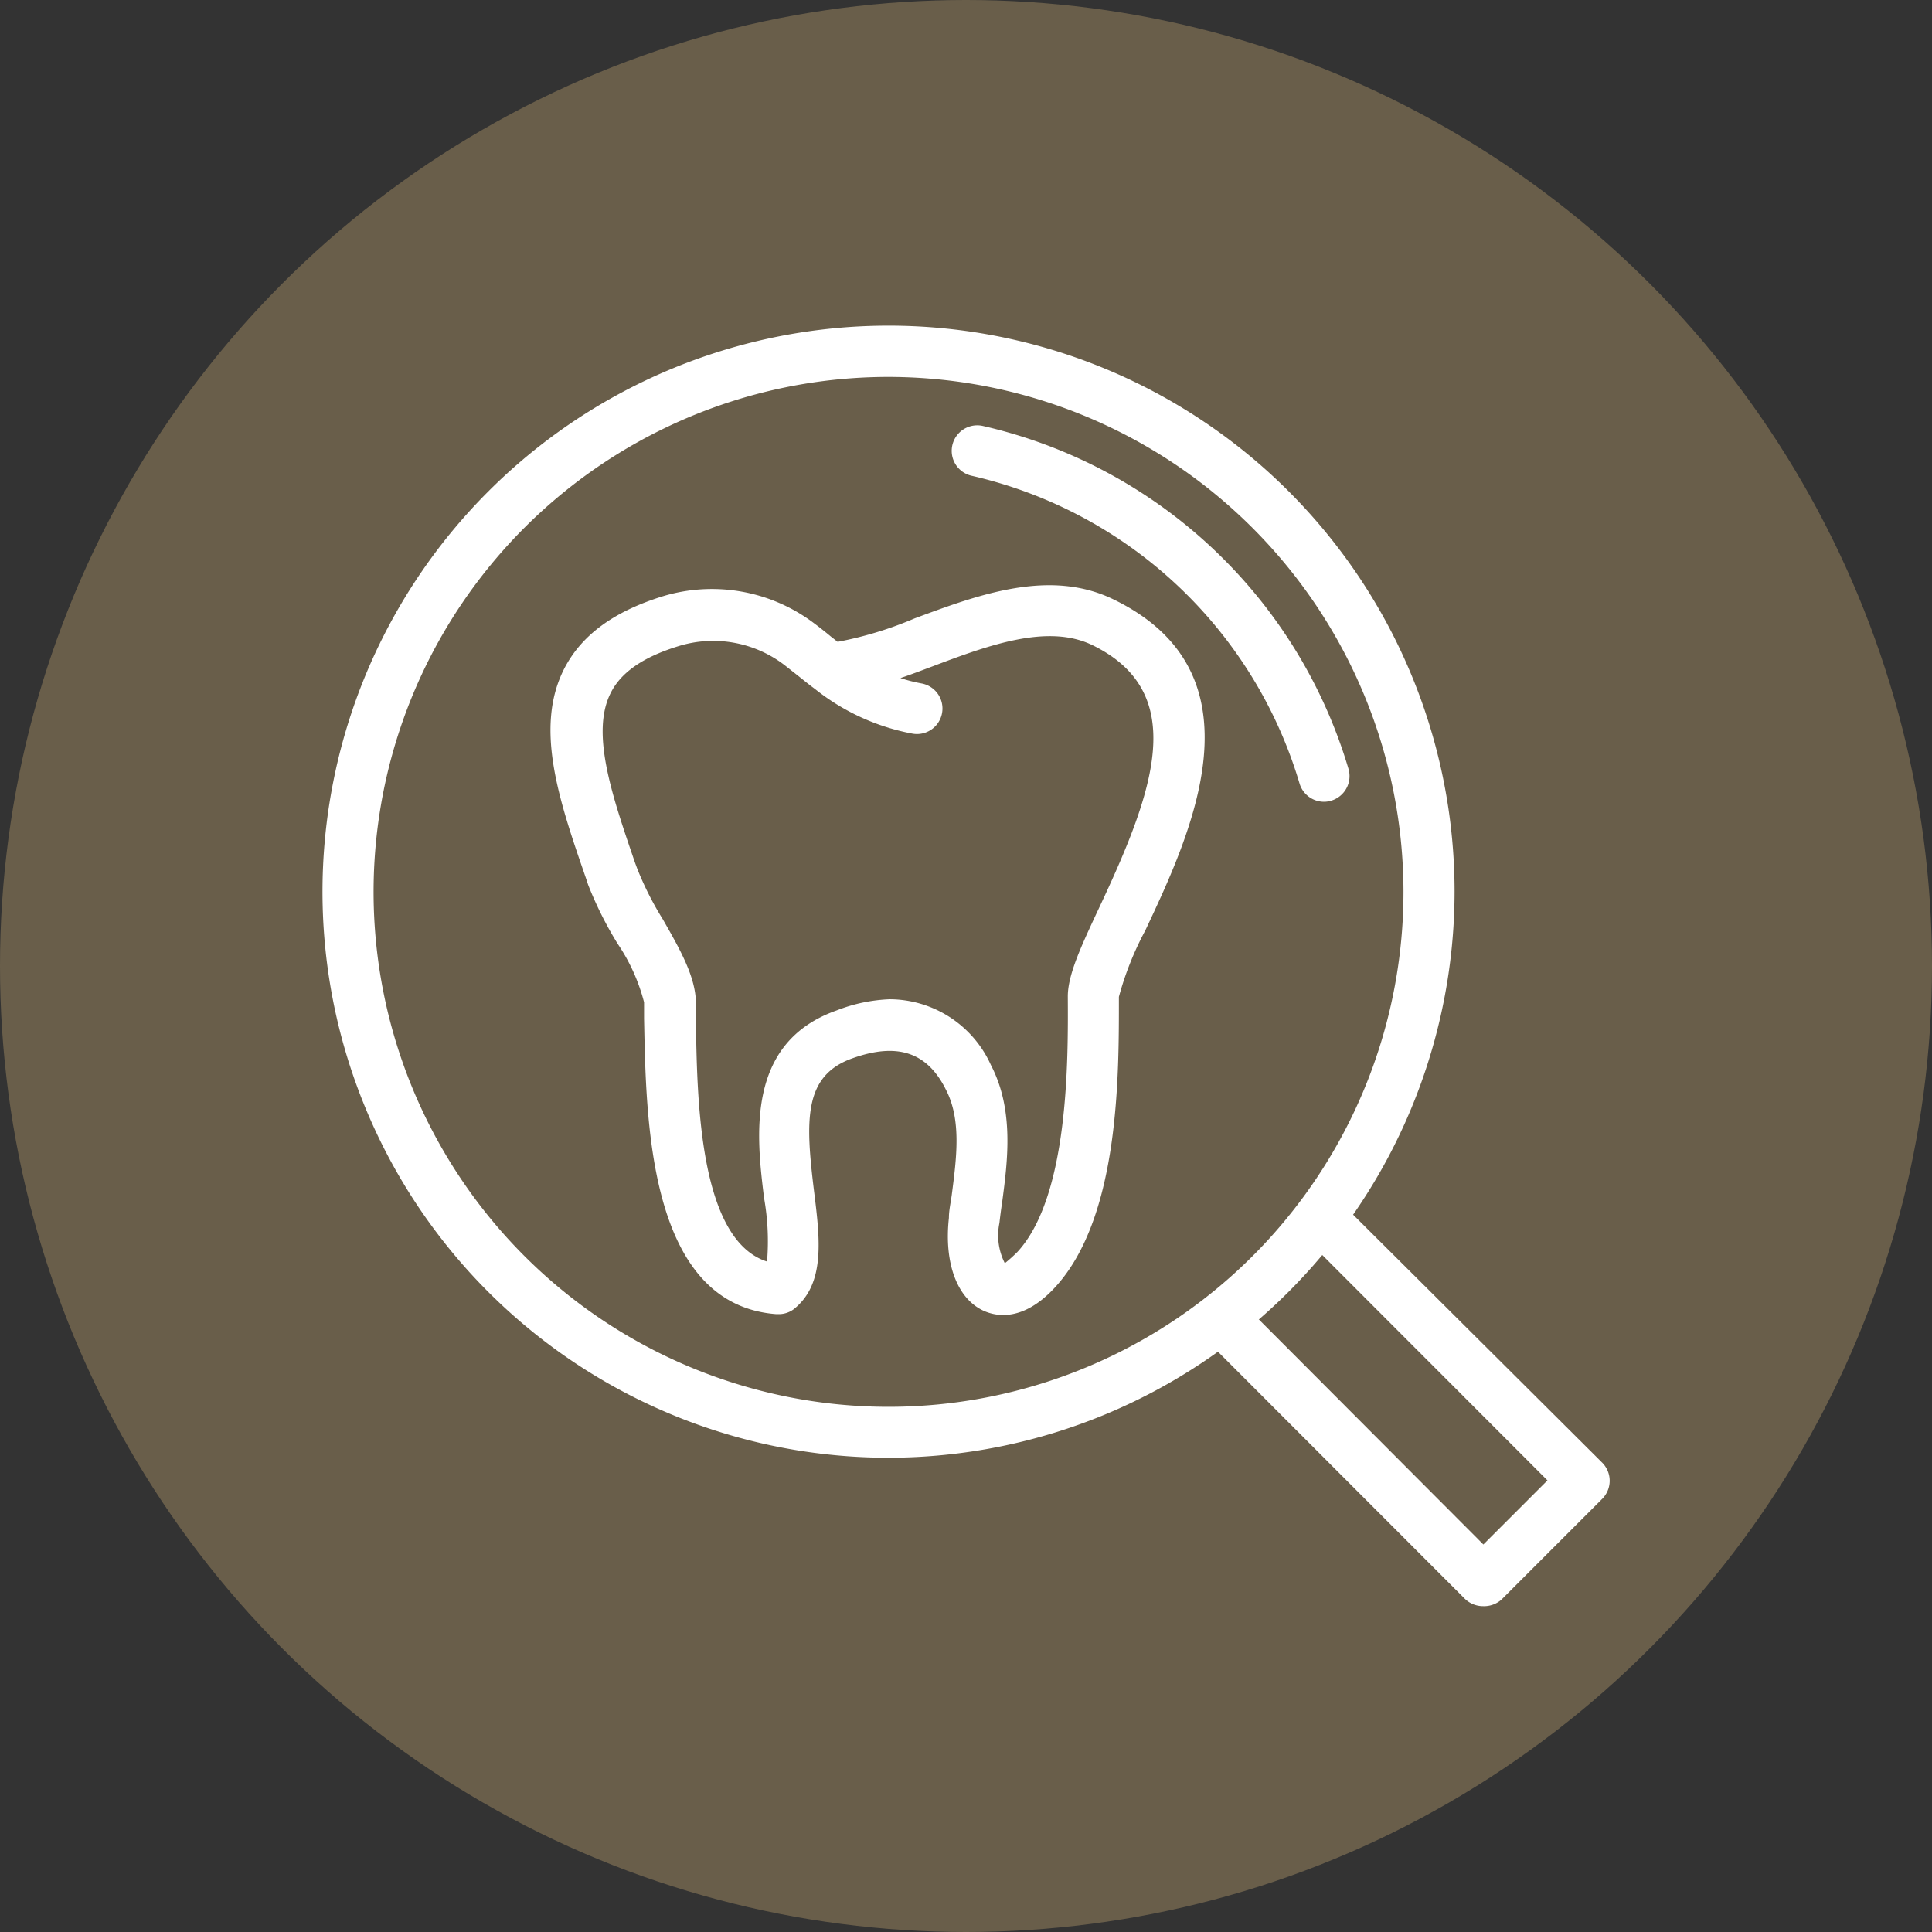
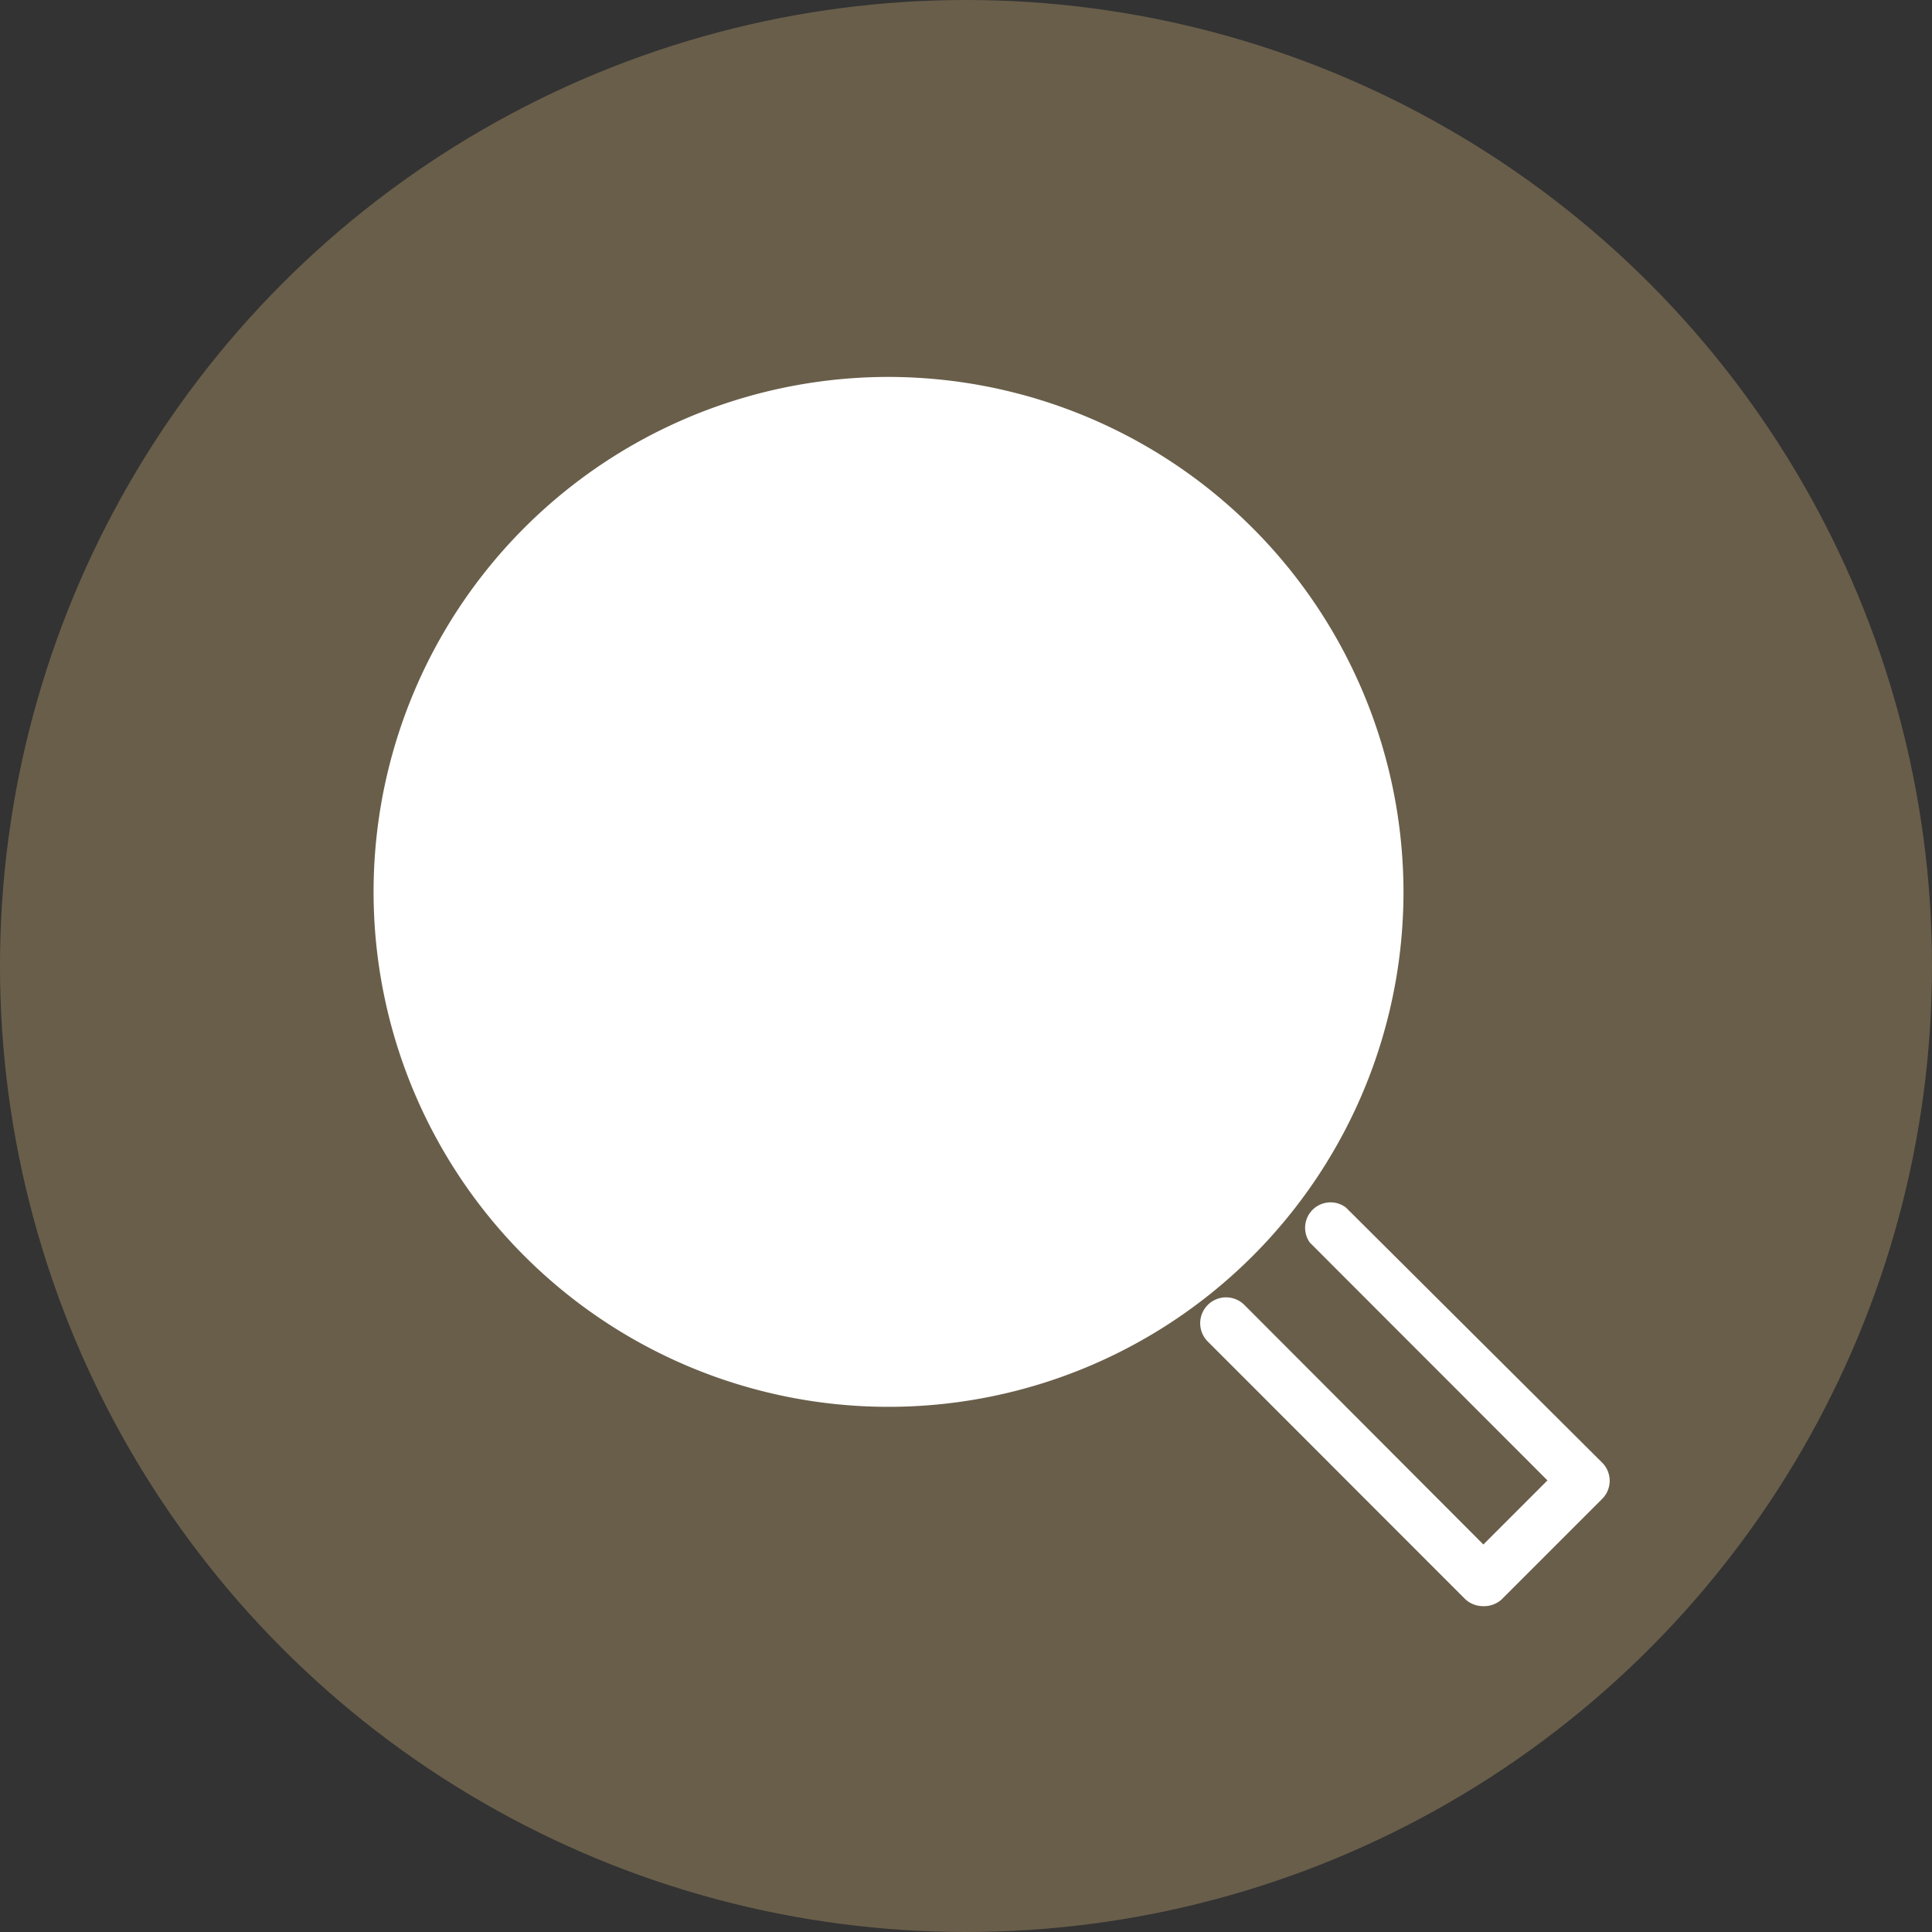
<svg xmlns="http://www.w3.org/2000/svg" viewBox="0 0 104 104">
  <rect x="0" y="0" width="104" height="104" fill="#333333" stroke="none" />
  <defs>
    <style>.cls-1{fill:#695e4a;}.cls-2{fill:#fff;}</style>
  </defs>
  <title>icons</title>
  <g id="Layer_1" data-name="Layer 1">
    <circle class="cls-1" cx="52" cy="52" r="52" />
  </g>
  <g id="Layer_7" data-name="Layer 7">
    <path class="cls-2" d="M79.85,86.46a1.41,1.41,0,0,1-1-.4L65,72.2a1.38,1.38,0,0,1,2-1.94L79.85,83.14l3.45-3.45L70.51,66.89A1.37,1.37,0,0,1,72.45,65L86.22,78.71a1.38,1.38,0,0,1,0,2l-5.4,5.4A1.41,1.41,0,0,1,79.85,86.46Z" />
-     <path class="cls-2" d="M47.84,78.47A30.47,30.47,0,1,1,78.3,48,30.5,30.5,0,0,1,47.84,78.47Zm0-58.18A27.72,27.72,0,1,0,75.55,48,27.75,27.75,0,0,0,47.84,20.29Z" />
-     <path class="cls-2" d="M71.27,43.16a1.38,1.38,0,0,1-1.32-1A24,24,0,0,0,52.3,25.61a1.37,1.37,0,1,1,.61-2.68A26.74,26.74,0,0,1,72.59,41.39a1.38,1.38,0,0,1-.93,1.71A1.32,1.32,0,0,1,71.27,43.16Z" />
-     <path class="cls-2" d="M41.88,70.74h-.1c-6.92-.53-7-10.54-7.11-15.91v-.88a10.12,10.12,0,0,0-1.43-3.16,19.82,19.82,0,0,1-1.58-3.16l-.12-.36C30.1,43.11,28.75,39.18,30.37,36c.93-1.81,2.66-3.08,5.3-3.9a9.12,9.12,0,0,1,8.19,1.48c.27.2.56.43.86.68l.37.29a20,20,0,0,0,4.14-1.26c3.42-1.27,7.3-2.72,10.76-1,8.17,4,4.1,12.62,1.66,17.8a16.83,16.83,0,0,0-1.42,3.57c0,4.14.06,11.83-3.43,15.63-1.7,1.85-3.14,1.59-3.85,1.27-1.42-.65-2.14-2.55-1.87-5,0-.39.09-.79.15-1.21.26-2,.54-4.07-.32-5.71-1-2-2.6-2.53-5-1.68-2.66.93-2.56,3.32-2.09,7.16.32,2.58.62,5-1.1,6.36A1.34,1.34,0,0,1,41.88,70.74Zm6-16.95a6,6,0,0,1,5.46,3.54c1.26,2.42.9,5.16.61,7.36q-.09.59-.15,1.14A3.3,3.3,0,0,0,54.09,68a8,8,0,0,0,.68-.61c2.76-3,2.73-10.27,2.71-13.75,0-1.16.7-2.67,1.68-4.76,2.93-6.23,4.92-11.59-.37-14.16-2.4-1.15-5.55,0-8.59,1.15-.59.22-1.16.44-1.73.63a8.61,8.61,0,0,0,1.14.29,1.37,1.37,0,1,1-.5,2.7,11.94,11.94,0,0,1-5.25-2.41l0,0c-.3-.22-.57-.44-.82-.64l-.76-.6a6.31,6.31,0,0,0-5.75-1.06c-1.89.58-3.09,1.4-3.65,2.51-1.1,2.16.07,5.55,1.3,9.14l.13.35a17,17,0,0,0,1.36,2.69c.91,1.59,1.77,3.09,1.79,4.49v.88c.06,4.23.15,11.89,3.83,13.07a13.24,13.24,0,0,0-.16-3.42c-.41-3.33-1-8.37,3.91-10.1A8.73,8.73,0,0,1,47.89,53.79Z" />
+     <path class="cls-2" d="M47.84,78.47Zm0-58.18A27.72,27.72,0,1,0,75.55,48,27.75,27.75,0,0,0,47.84,20.29Z" />
  </g>
</svg>